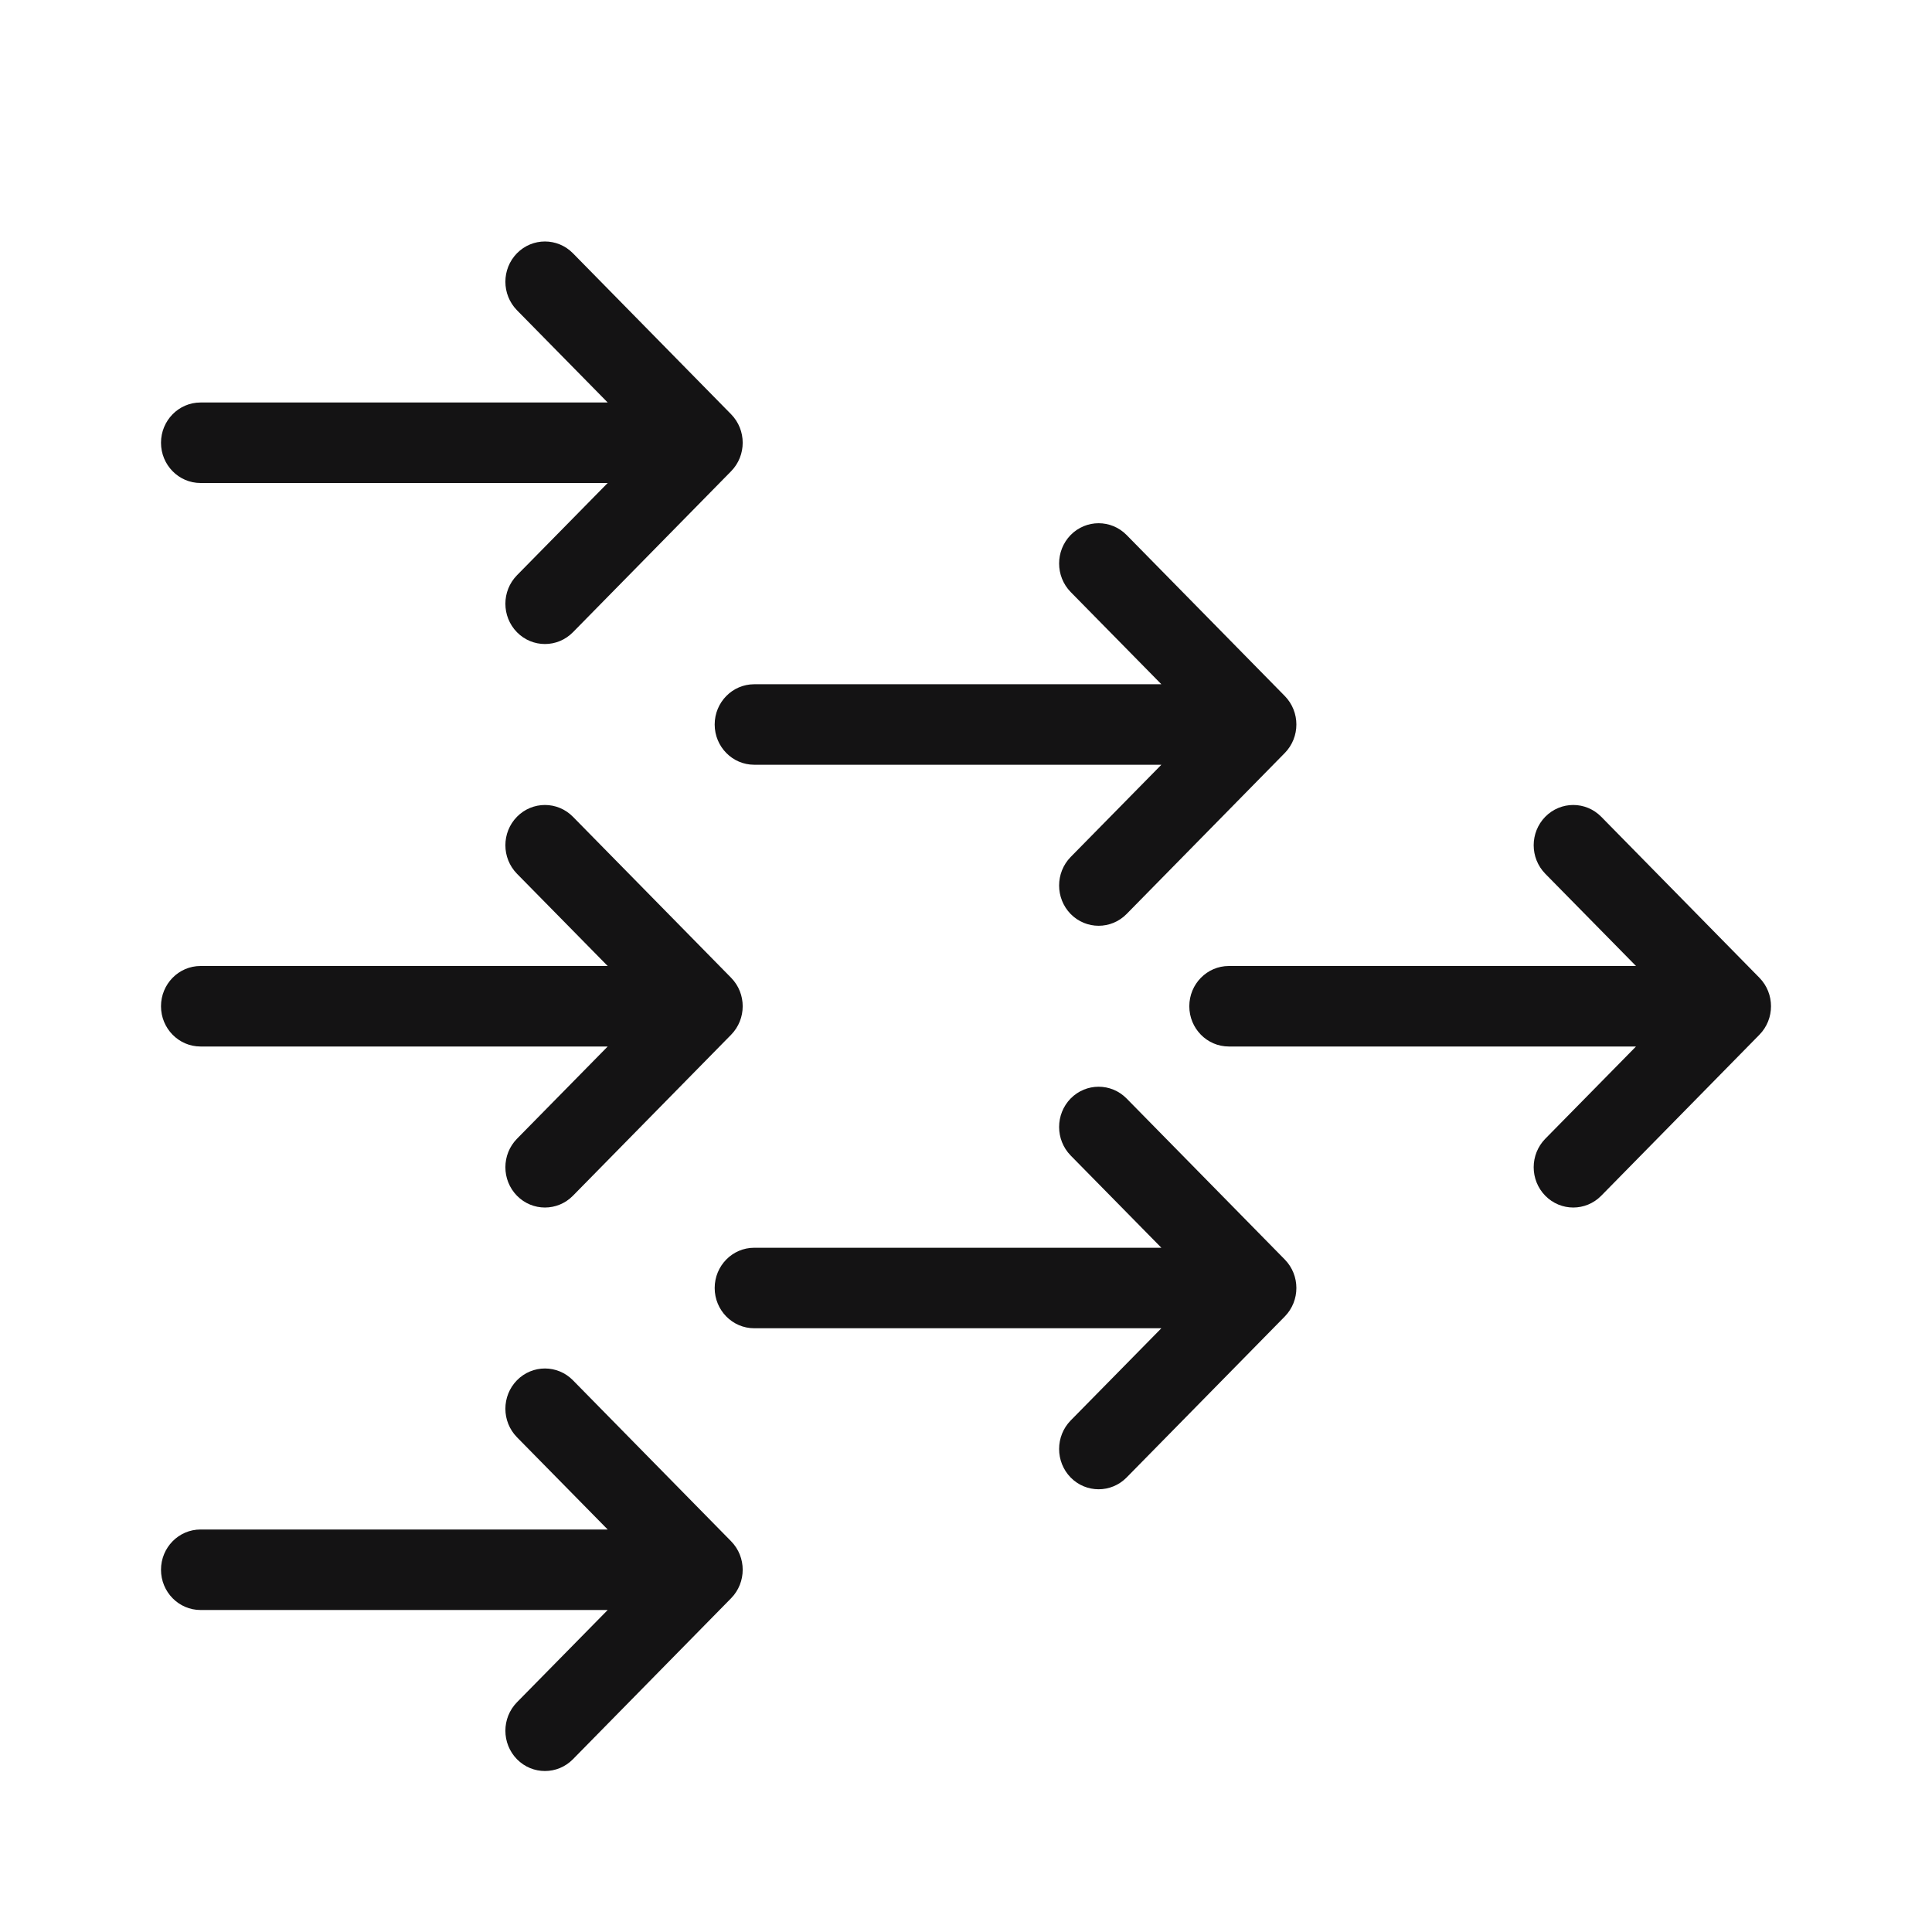
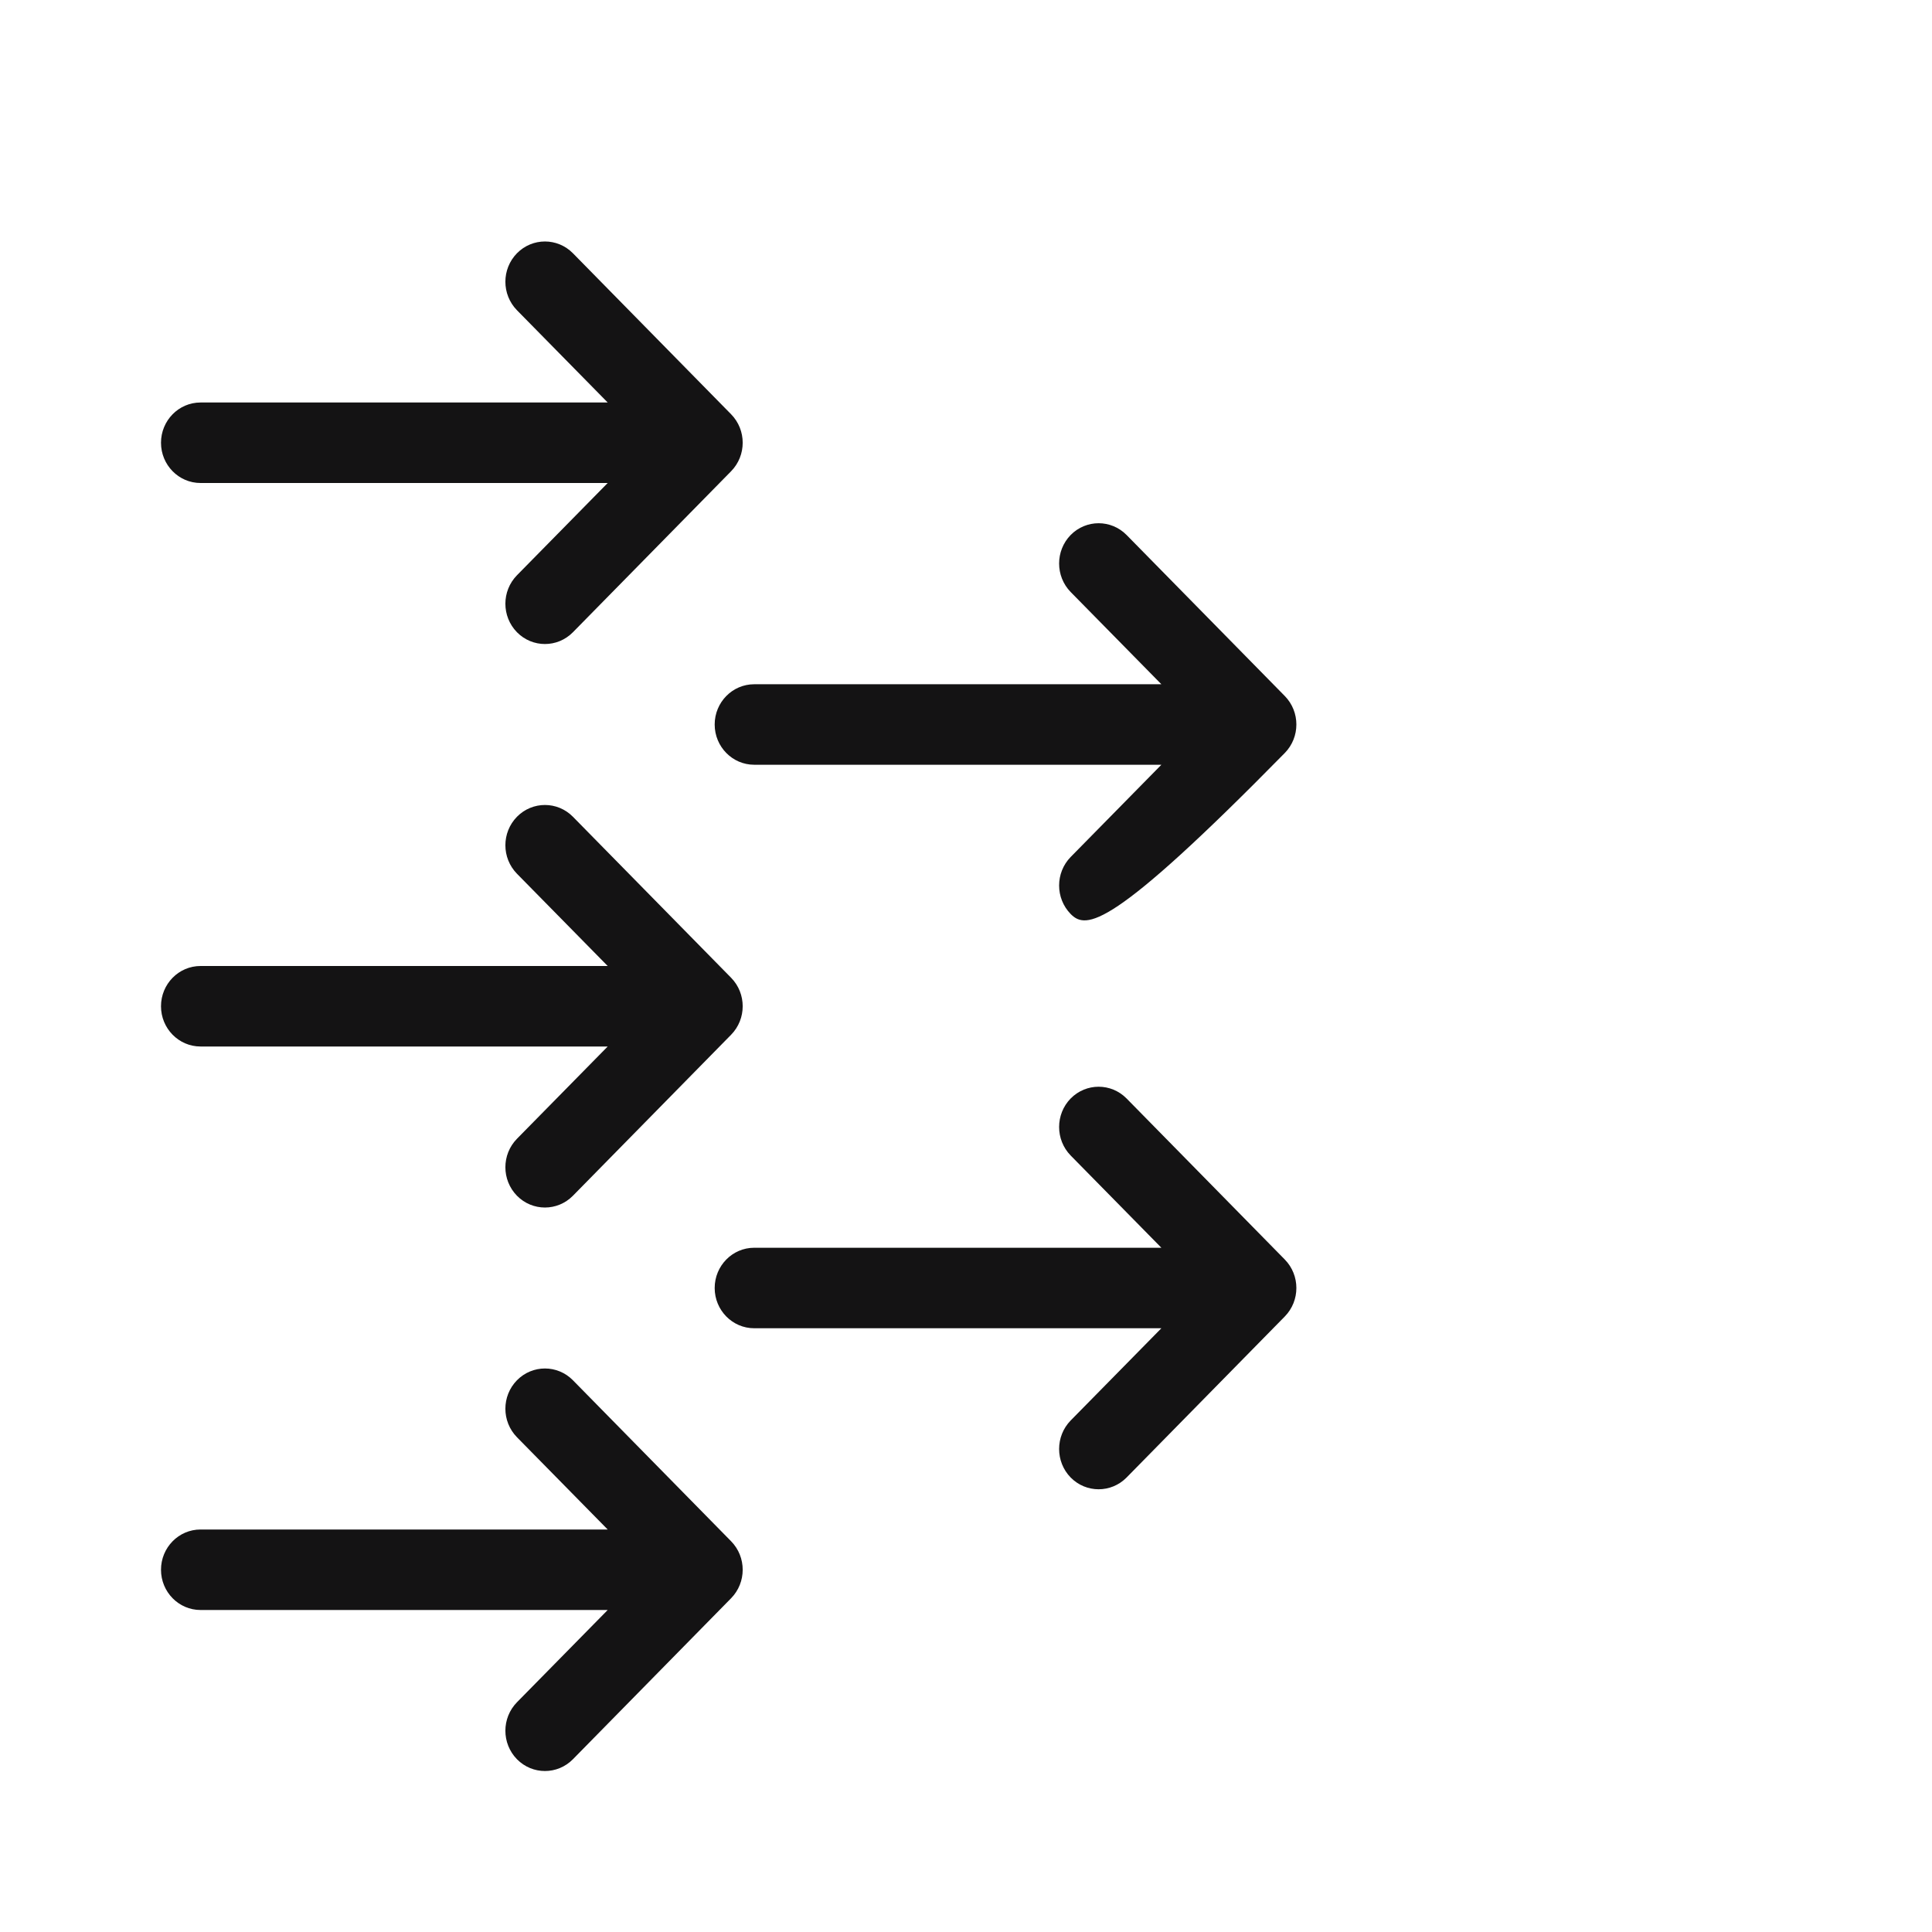
<svg xmlns="http://www.w3.org/2000/svg" width="24" height="24" viewBox="0 0 24 24" fill="none">
  <path d="M6.422 3.146C6.614 2.951 6.925 2.951 7.117 3.146L9.082 5.146C9.274 5.342 9.274 5.658 9.082 5.854L7.117 7.854C6.925 8.049 6.614 8.049 6.422 7.854C6.23 7.658 6.23 7.342 6.422 7.146L7.549 6L2.491 6C2.22 6 2 5.776 2 5.5C2 5.224 2.22 5 2.491 5L7.549 5L6.422 3.854C6.23 3.658 6.23 3.342 6.422 3.146Z" fill="#141314" />
  <path d="M6.422 10.146C6.614 9.951 6.925 9.951 7.117 10.146L9.082 12.146C9.274 12.342 9.274 12.658 9.082 12.854L7.117 14.854C6.925 15.049 6.614 15.049 6.422 14.854C6.23 14.658 6.23 14.342 6.422 14.146L7.549 13H2.491C2.22 13 2 12.776 2 12.5C2 12.224 2.22 12 2.491 12H7.549L6.422 10.854C6.23 10.658 6.23 10.342 6.422 10.146Z" fill="#141314" />
  <path d="M7.117 17.146C6.925 16.951 6.614 16.951 6.422 17.146C6.23 17.342 6.23 17.658 6.422 17.854L7.549 19H2.491C2.22 19 2 19.224 2 19.5C2 19.776 2.22 20 2.491 20H7.549L6.422 21.146C6.23 21.342 6.23 21.658 6.422 21.854C6.614 22.049 6.925 22.049 7.117 21.854L9.082 19.854C9.274 19.658 9.274 19.342 9.082 19.146L7.117 17.146Z" fill="#141314" />
-   <path d="M13.3 6.646C13.492 6.451 13.803 6.451 13.995 6.646L15.96 8.646C16.152 8.842 16.152 9.158 15.96 9.354L13.995 11.354C13.803 11.549 13.492 11.549 13.3 11.354C13.109 11.158 13.109 10.842 13.3 10.646L14.427 9.5L9.369 9.5C9.098 9.5 8.878 9.276 8.878 9C8.878 8.724 9.098 8.5 9.369 8.5L14.427 8.5L13.3 7.354C13.109 7.158 13.109 6.842 13.3 6.646Z" fill="#141314" />
+   <path d="M13.3 6.646C13.492 6.451 13.803 6.451 13.995 6.646L15.96 8.646C16.152 8.842 16.152 9.158 15.96 9.354C13.803 11.549 13.492 11.549 13.3 11.354C13.109 11.158 13.109 10.842 13.3 10.646L14.427 9.5L9.369 9.5C9.098 9.5 8.878 9.276 8.878 9C8.878 8.724 9.098 8.5 9.369 8.5L14.427 8.5L13.3 7.354C13.109 7.158 13.109 6.842 13.3 6.646Z" fill="#141314" />
  <path d="M13.995 13.646C13.803 13.451 13.492 13.451 13.3 13.646C13.109 13.842 13.109 14.158 13.3 14.354L14.427 15.5H9.369C9.098 15.5 8.878 15.724 8.878 16C8.878 16.276 9.098 16.5 9.369 16.5H14.427L13.3 17.646C13.109 17.842 13.109 18.158 13.3 18.354C13.492 18.549 13.803 18.549 13.995 18.354L15.96 16.354C16.152 16.158 16.152 15.842 15.96 15.646L13.995 13.646Z" fill="#141314" />
-   <path d="M19.196 10.146C19.388 9.951 19.699 9.951 19.891 10.146L21.856 12.146C22.048 12.342 22.048 12.658 21.856 12.854L19.891 14.854C19.699 15.049 19.388 15.049 19.196 14.854C19.004 14.658 19.004 14.342 19.196 14.146L20.323 13H15.265C14.994 13 14.774 12.776 14.774 12.5C14.774 12.224 14.994 12 15.265 12H20.323L19.196 10.854C19.004 10.658 19.004 10.342 19.196 10.146Z" fill="#141314" />
</svg>